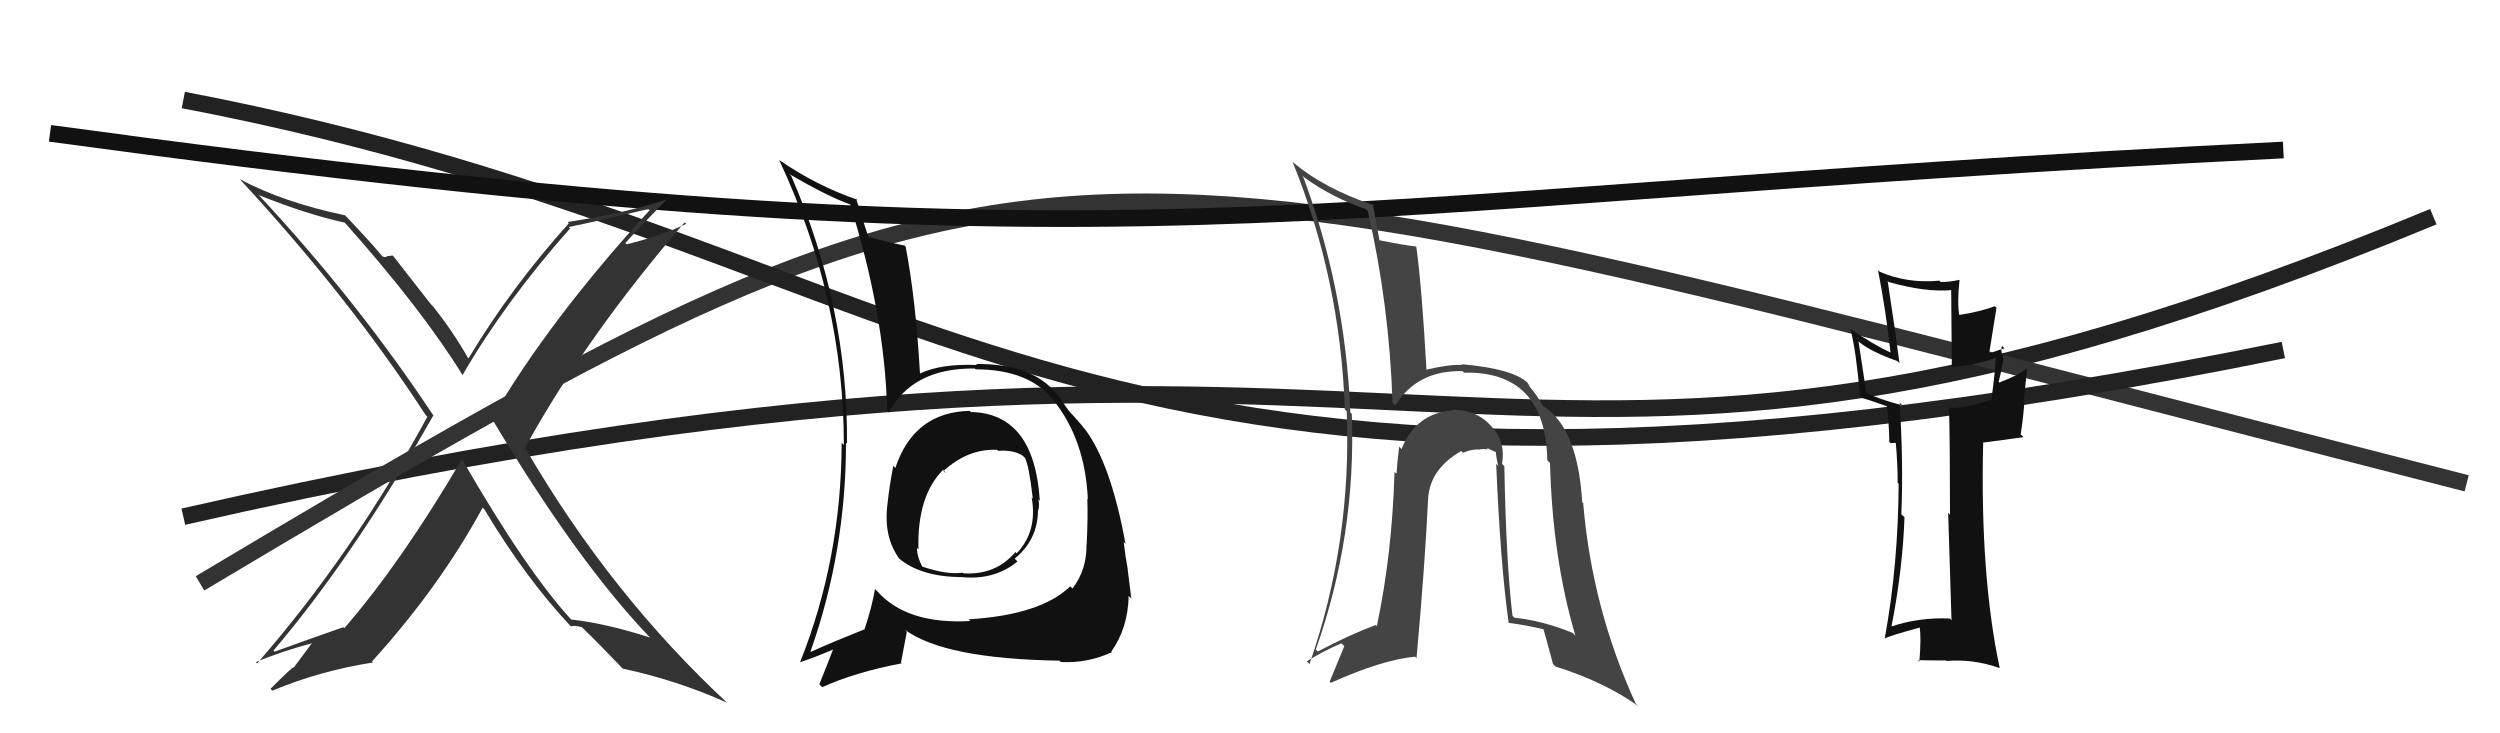
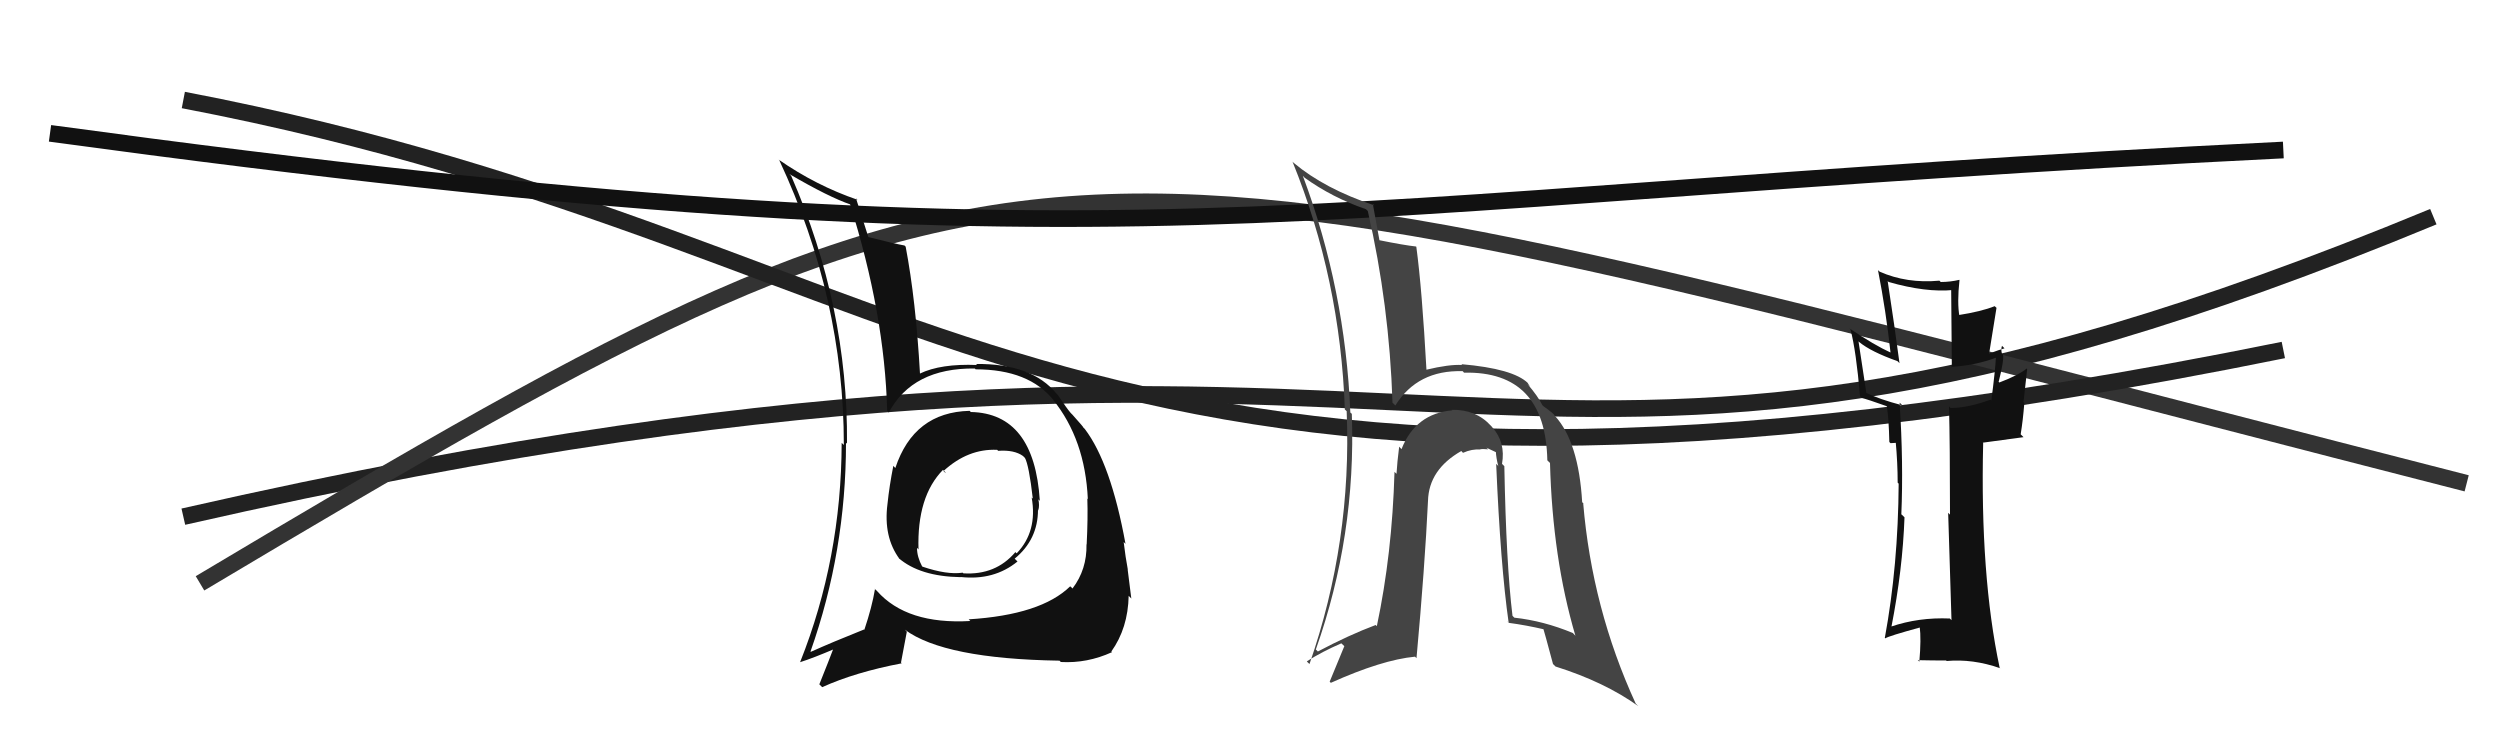
<svg xmlns="http://www.w3.org/2000/svg" width="150" height="44" viewBox="0,0,150,44">
  <path d="M11 31 C90 13,88 37,146 13" stroke="#222" fill="none" />
  <path d="M12 35 C64 4,62 7,148 29" stroke="#333" fill="none" />
  <path d="M11 6 C58 15,63 36,137 21" stroke="#222" fill="none" />
  <path fill="#111" d="M116.98 37.10L117.14 37.26L116.99 37.11Q115.12 37.03 113.45 37.60L113.48 37.64L113.48 37.64Q114.16 34.17 114.27 31.04L114.14 30.91L114.08 30.86Q114.21 27.82 113.98 24.17L113.98 24.16L114.14 24.32Q112.74 23.95 111.97 23.57L111.98 23.57L111.51 20.48L111.55 20.52Q112.25 21.10 113.85 21.67L113.94 21.76L113.97 21.79Q113.68 19.60 113.26 16.86L113.15 16.75L113.32 16.92Q115.56 17.56 117.19 17.40L117.07 17.28L117.11 22.04L117.07 22.01Q118.49 21.94 119.82 21.44L119.72 21.34L119.76 21.38Q119.71 22.28 119.48 24.03L119.56 24.11L119.43 23.98Q118.06 24.48 117.03 24.48L117.00 24.44L116.94 24.38Q117.00 26.61 117.00 30.88L116.88 30.76L116.89 30.77Q117.02 35.04 117.09 37.21ZM120.12 20.75L120.10 20.73L120.27 20.90Q119.97 20.98 119.36 21.21L119.35 21.20L119.79 18.47L119.68 18.37Q118.89 18.69 117.48 18.91L117.51 18.94L117.57 19.00Q117.42 18.17 117.57 16.80L117.67 16.89L117.56 16.79Q117.01 16.92 116.44 16.92L116.40 16.87L116.36 16.84Q114.41 17.02 112.78 16.30L112.67 16.20L112.68 16.21Q113.16 18.67 113.43 21.14L113.42 21.13L113.43 21.15Q112.48 20.72 110.96 19.70L111.14 19.88L111.03 19.77Q111.37 21.06 111.60 23.77L111.64 23.81L111.71 23.88Q112.02 23.95 113.20 24.37L113.26 24.44L113.21 24.39Q113.33 25.11 113.36 26.52L113.43 26.59L113.76 26.57L113.82 26.56L113.74 26.48Q113.86 27.78 113.86 28.96L113.92 29.02L113.92 29.01Q113.89 33.93 113.09 38.27L113.06 38.25L113.12 38.30Q113.29 38.17 115.23 37.64L115.19 37.59L115.18 37.59Q115.28 38.33 115.16 39.70L115.05 39.58L115.07 39.61Q115.97 39.63 116.77 39.63L116.78 39.64L116.80 39.66Q118.37 39.52 120.00 40.09L120.06 40.14L119.98 40.07Q118.80 34.51 118.99 26.59L118.97 26.56L121.41 26.23L121.24 26.06Q121.38 25.21 121.46 24.18L121.41 24.13L121.63 22.15L121.60 22.11Q121.14 22.50 119.96 22.95L119.85 22.85L119.92 22.91Q120.25 21.61 120.18 21.27L120.19 21.28L120.11 21.20Q120.05 20.94 120.12 20.75Z" />
  <path d="M3 8 C69 17,76 12,137 9" stroke="#111" fill="none" />
  <path fill="#444" d="M90.14 27.85L90.10 27.81L90.12 27.84Q90.35 26.54 89.53 25.63L89.48 25.57L89.46 25.55Q88.56 24.56 87.11 24.59L87.28 24.76L87.14 24.62Q84.93 24.81 84.09 26.95L83.99 26.84L83.95 26.80Q83.83 27.74 83.79 28.43L83.69 28.33L83.67 28.31Q83.53 33.23 82.61 37.57L82.50 37.46L82.54 37.50Q80.94 38.10 79.07 39.09L79.09 39.11L78.95 38.97Q81.37 32.14 81.11 24.83L81.04 24.77L81.02 24.75Q80.72 17.36 78.17 10.55L78.27 10.65L78.27 10.66Q79.94 11.86 81.95 12.55L82.04 12.63L82.07 12.67Q83.36 18.29 83.55 24.16L83.58 24.19L83.72 24.33Q85.05 22.19 87.76 22.27L87.79 22.30L87.84 22.36Q92.73 22.25 92.84 27.62L92.96 27.74L93.00 27.78Q93.15 33.48 94.52 38.13L94.53 38.15L94.37 37.98Q92.61 37.25 90.86 37.06L90.80 37.00L90.75 36.95Q90.37 33.83 90.26 27.97ZM90.45 37.29L90.42 37.27L90.52 37.37Q91.57 37.51 92.68 37.77L92.64 37.73L92.59 37.69Q92.65 37.86 93.18 39.84L93.20 39.86L93.33 39.99Q96.28 40.92 98.30 42.37L98.20 42.27L98.14 42.21Q95.52 36.50 94.99 30.18L95.04 30.24L94.93 30.13Q94.72 26.53 93.31 24.97L93.27 24.93L93.26 24.92Q93.25 24.83 92.60 24.37L92.53 24.30L92.54 24.31Q92.29 23.79 91.64 23.03L91.81 23.20L91.66 22.98L91.68 22.99Q90.80 22.12 87.68 21.85L87.74 21.91L87.73 21.90Q86.96 21.85 85.55 22.19L85.69 22.33L85.59 22.23Q85.32 17.32 84.98 14.81L85.08 14.91L84.96 14.79Q84.23 14.71 82.75 14.41L82.84 14.50L82.77 14.43Q82.64 13.73 82.37 12.24L82.43 12.30L82.45 12.32Q79.48 11.33 77.62 9.77L77.59 9.74L77.55 9.70Q80.42 16.76 80.69 24.57L80.67 24.55L80.80 24.67Q81.12 32.50 78.57 39.84L78.48 39.76L78.41 39.68Q79.34 39.09 80.48 38.60L80.66 38.77L79.78 40.90L79.85 40.97Q82.92 39.59 84.90 39.40L85.02 39.52L84.99 39.49Q85.49 34.01 85.68 30.05L85.63 30.00L85.68 30.05Q85.73 28.17 87.68 27.06L87.75 27.14L87.78 27.17Q88.31 26.93 88.84 26.97L88.79 26.92L88.82 26.95Q88.95 26.93 89.29 26.96L89.18 26.86L89.82 27.16L89.75 27.08Q89.77 27.48 89.89 27.94L89.94 28.00L89.77 27.83Q90.03 33.94 90.52 37.37Z" />
-   <path fill="#333" d="M27.70 27.52L27.66 27.49L27.72 27.54Q24.09 33.73 20.66 37.69L20.77 37.80L20.60 37.63Q18.91 38.22 16.47 39.10L16.44 39.07L16.41 39.03Q21.24 33.36 25.99 24.94L26.02 24.97L26.05 25.00Q21.40 17.98 15.42 11.59L15.45 11.62L15.54 11.71Q18.40 12.86 20.69 13.36L20.69 13.36L20.61 13.27Q25.35 18.59 27.78 22.55L27.86 22.62L27.75 22.51Q30.29 18.12 34.21 13.70L34.13 13.63L34.13 13.62Q35.71 13.30 38.91 12.54L38.94 12.57L38.98 12.61Q32.99 19.14 29.52 25.08L29.53 25.09L29.44 25.00Q34.61 33.67 38.99 38.24L38.97 38.22L38.99 38.25Q36.36 37.40 34.27 37.17L34.40 37.31L34.36 37.27Q31.63 34.34 27.71 27.53ZM34.31 37.63L34.15 37.48L34.26 37.58Q34.45 37.51 34.91 37.63L35.11 37.82L35.03 37.75Q35.73 38.41 37.26 40.01L37.28 40.04L37.37 40.12Q40.59 40.80 43.64 42.17L43.62 42.15L43.76 42.29Q36.66 35.72 31.56 26.96L31.52 26.93L31.49 26.89Q35.17 20.19 41.08 13.34L41.05 13.31L41.17 13.43Q39.77 14.12 37.60 14.66L37.50 14.56L37.52 14.58Q38.37 13.64 40.12 11.85L40.19 11.92L40.17 11.90Q37.75 12.75 34.06 13.32L34.12 13.39L34.13 13.40Q30.70 17.20 28.11 21.50L27.97 21.36L28.07 21.46Q27.16 19.86 25.98 18.38L25.85 18.25L23.57 15.33L23.24 15.37L23.23 15.36Q23.18 15.47 22.96 15.39L22.84 15.28L22.97 15.41Q22.16 14.44 20.67 12.88L20.83 13.04L20.71 12.92Q16.99 12.14 14.41 10.76L14.43 10.79L14.34 10.70Q20.98 17.87 25.55 24.92L25.56 24.92L25.64 25.01Q21.17 33.22 15.43 39.80L15.41 39.79L15.35 39.73Q16.73 39.13 18.86 38.55L18.79 38.49L17.62 40.06L17.61 40.04Q17.56 40.00 16.23 41.33L16.29 41.39L16.34 41.44Q19.22 40.24 22.38 39.75L22.50 39.87L22.32 39.69Q26.37 35.22 28.96 30.46L29.02 30.52L29.06 30.56Q31.56 34.73 34.26 37.59Z" />
  <path fill="#111" d="M58.30 24.78L58.21 24.68L58.18 24.65Q54.83 24.73 53.72 28.08L53.67 28.03L53.60 27.95Q53.36 29.16 53.25 30.23L53.16 30.14L53.25 30.23Q52.99 32.22 53.98 33.55L53.95 33.52L53.90 33.47Q55.18 34.59 57.65 34.63L57.82 34.80L57.64 34.62Q59.64 34.84 61.05 33.69L61.05 33.69L60.88 33.52Q62.28 32.37 62.28 30.58L62.38 30.68L62.30 30.61Q62.38 30.33 62.30 29.95L62.22 29.88L62.39 30.05Q62.06 24.80 58.25 24.72ZM58.17 37.21L58.10 37.14L58.22 37.26Q54.41 37.48 52.62 35.46L52.46 35.31L52.50 35.34Q52.32 36.42 51.86 37.79L51.97 37.90L51.84 37.77Q49.91 38.54 48.65 39.11L48.63 39.09L48.63 39.09Q50.76 33.07 50.76 26.56L50.79 26.59L50.82 26.62Q50.89 18.39 47.47 10.55L47.34 10.42L47.34 10.43Q49.73 11.83 51.06 12.28L51.08 12.30L50.99 12.21Q53.08 18.83 53.23 24.65L53.26 24.68L53.33 24.75Q54.76 22.07 58.49 22.11L58.60 22.22L58.54 22.16Q61.74 22.16 63.23 24.03L63.29 24.09L63.18 23.98Q65.11 26.37 65.27 29.95L65.17 29.85L65.24 29.93Q65.28 31.07 65.20 32.67L65.22 32.69L65.19 32.66Q65.22 34.17 64.35 35.31L64.26 35.22L64.21 35.18Q62.46 36.89 58.12 37.16ZM63.68 39.75L63.65 39.72L63.65 39.72Q65.23 39.81 66.72 39.13L66.68 39.09L66.68 39.09Q67.68 37.69 67.72 35.75L67.86 35.89L67.88 35.92Q67.81 35.35 67.66 34.17L67.64 34.15L67.67 34.18Q67.53 33.44 67.42 32.52L67.36 32.46L67.53 32.63Q66.65 27.80 65.09 25.74L65.05 25.70L64.98 25.63Q65.09 25.71 64.30 24.83L64.33 24.87L64.22 24.75Q64.01 24.51 63.48 23.71L63.54 23.77L63.40 23.63Q61.91 21.80 58.56 21.84L58.59 21.87L58.63 21.90Q56.44 21.81 55.18 22.42L55.20 22.44L55.20 22.43Q54.95 18.00 54.34 14.80L54.32 14.78L54.27 14.73Q53.57 14.60 52.09 14.22L52.06 14.19L52.11 14.25Q51.82 13.34 51.36 11.90L51.49 12.03L51.46 11.99Q48.95 11.13 46.71 9.57L46.84 9.69L46.76 9.62Q50.63 17.90 50.63 26.69L50.62 26.69L50.50 26.57Q50.48 33.52 48.01 39.72L48.03 39.74L48.01 39.73Q48.80 39.48 50.13 38.91L50.16 38.94L50.04 38.82Q49.77 39.54 49.16 41.06L49.32 41.22L49.33 41.23Q51.32 40.33 54.10 39.80L54.06 39.75L54.41 37.90L54.29 37.78Q56.65 39.53 63.57 39.64ZM59.83 26.99L59.95 27.11L59.89 27.05Q60.85 26.98 61.38 27.36L61.51 27.49L61.49 27.46Q61.74 27.91 61.97 29.93L62.01 29.96L61.90 29.85Q62.26 31.89 61.00 33.20L60.94 33.14L60.92 33.13Q59.74 34.52 57.80 34.40L57.64 34.24L57.76 34.36Q56.83 34.50 55.35 34.00L55.31 33.96L55.33 33.99Q55.02 33.41 55.02 32.87L55.06 32.91L55.11 32.97Q55.01 29.79 56.58 28.19L56.73 28.34L56.72 28.37L56.61 28.26Q58.08 26.91 59.83 26.99Z" />
</svg>